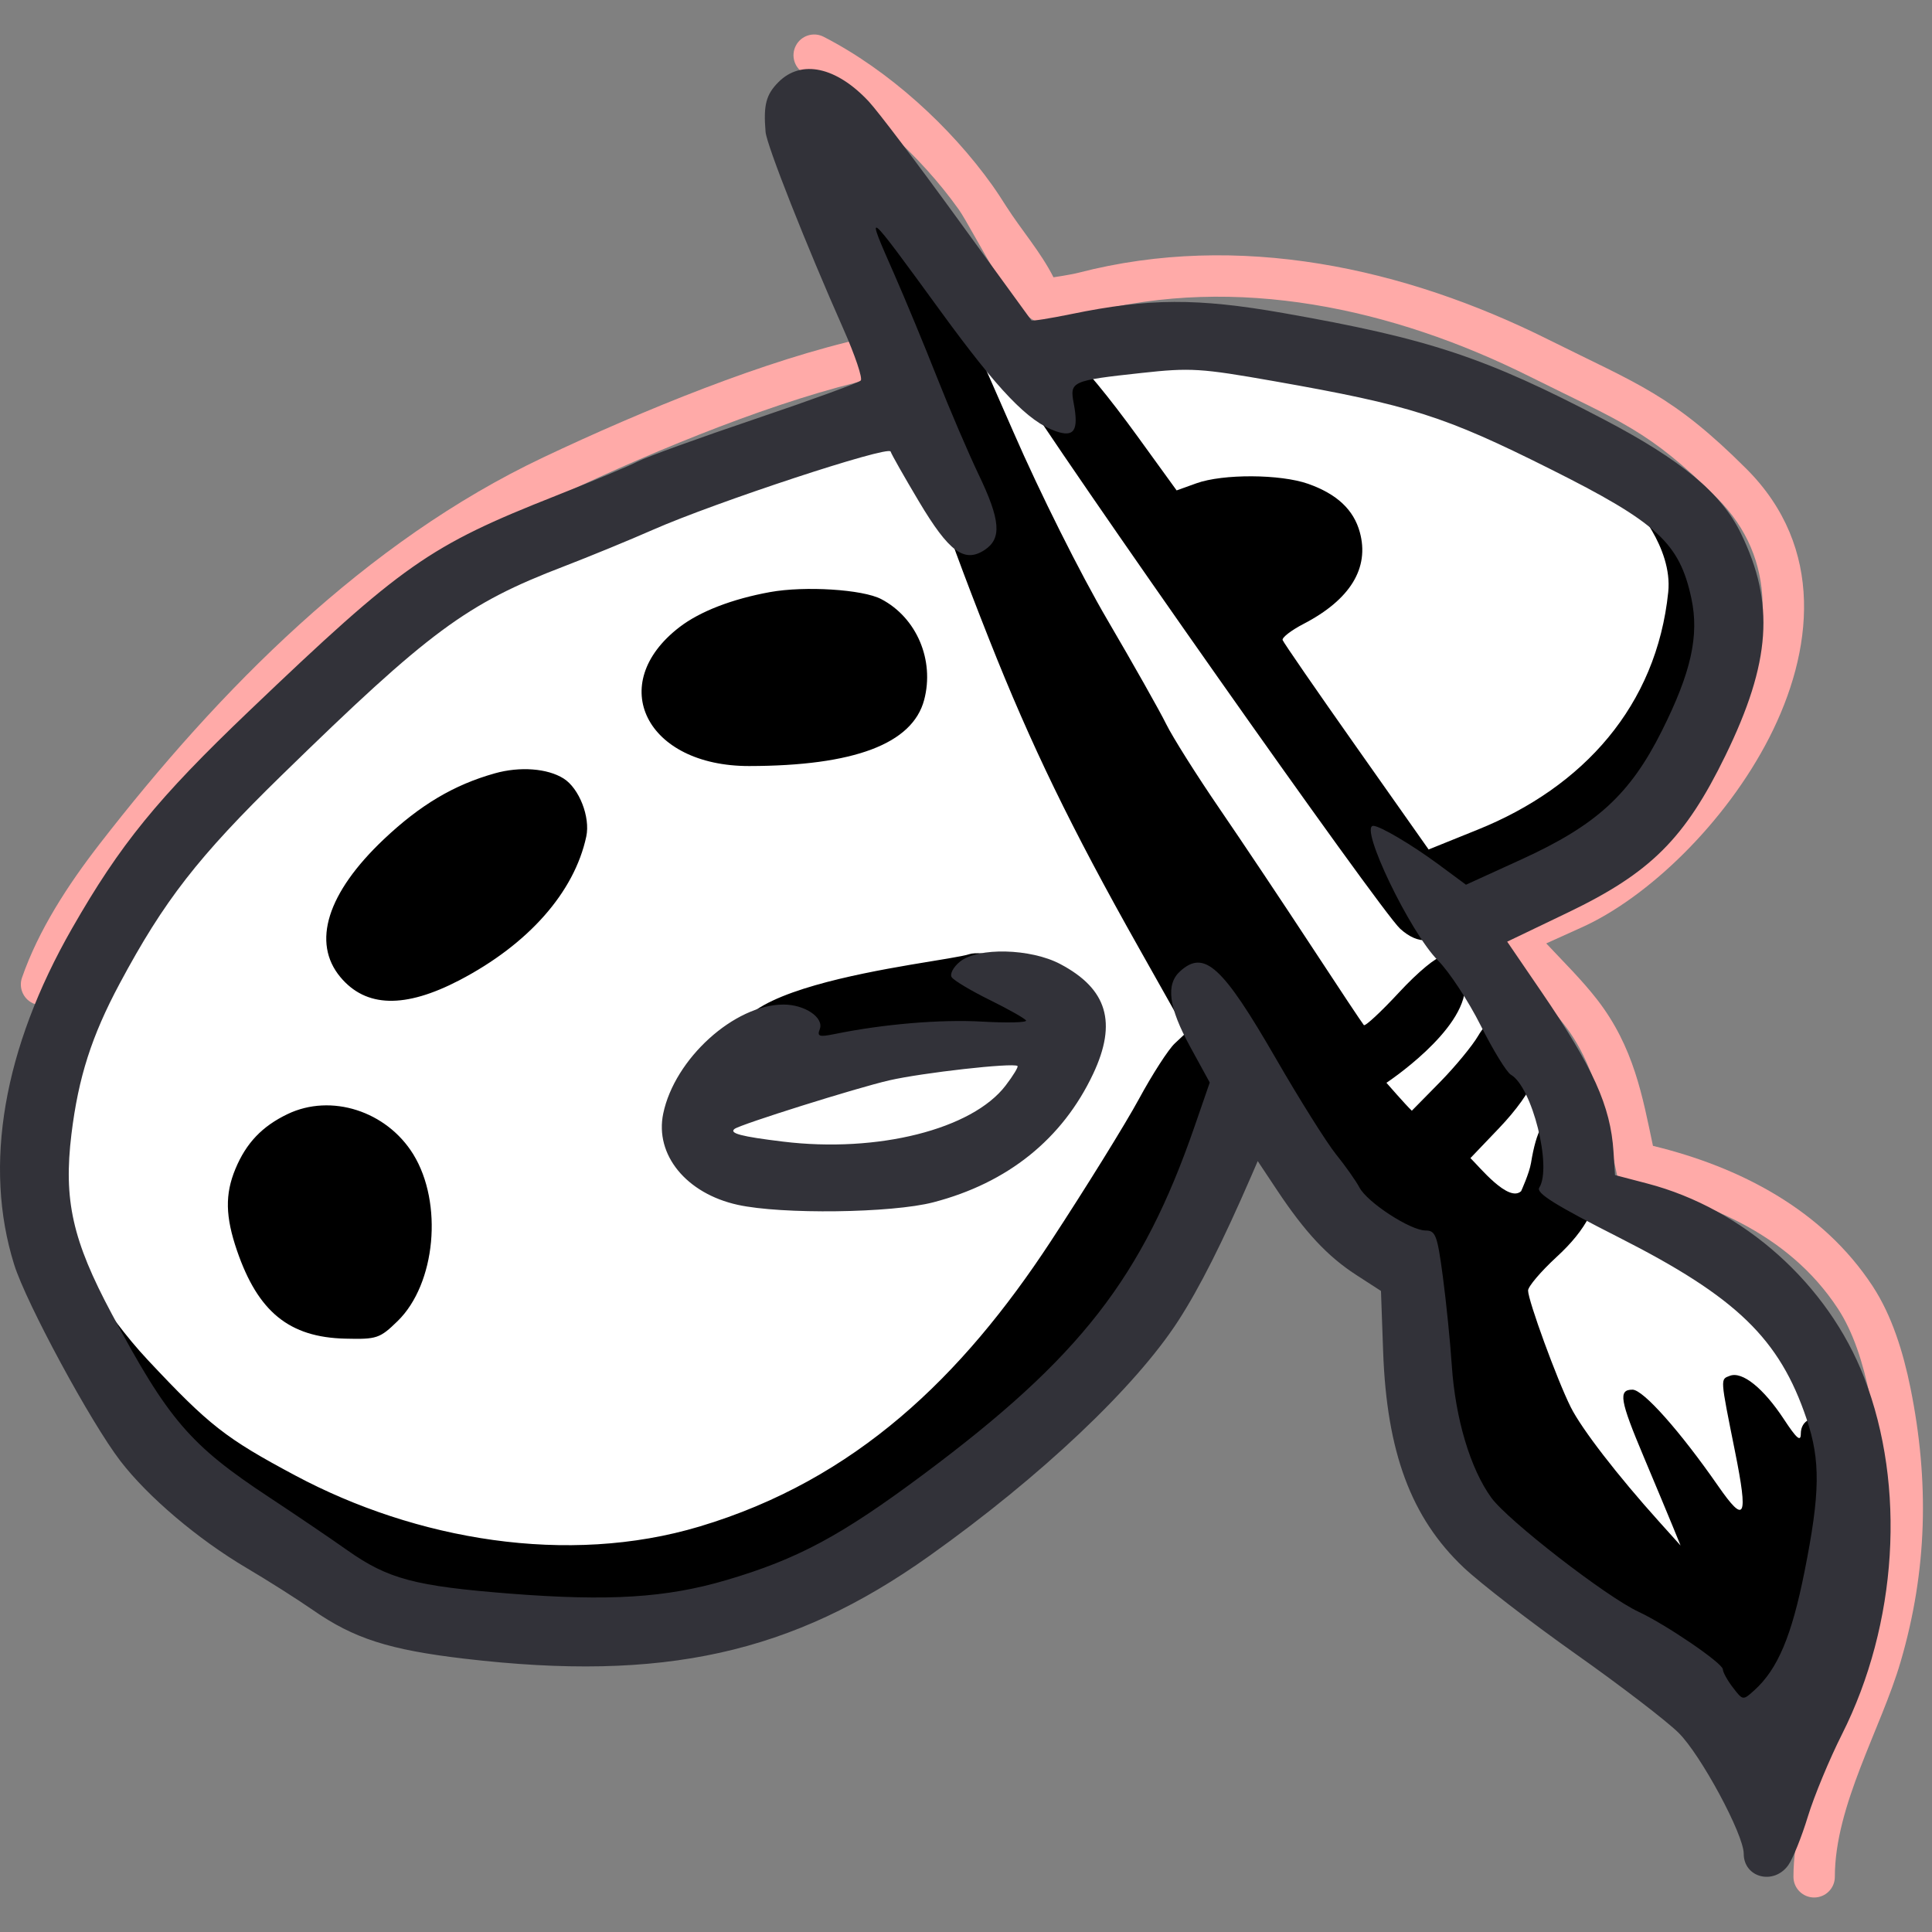
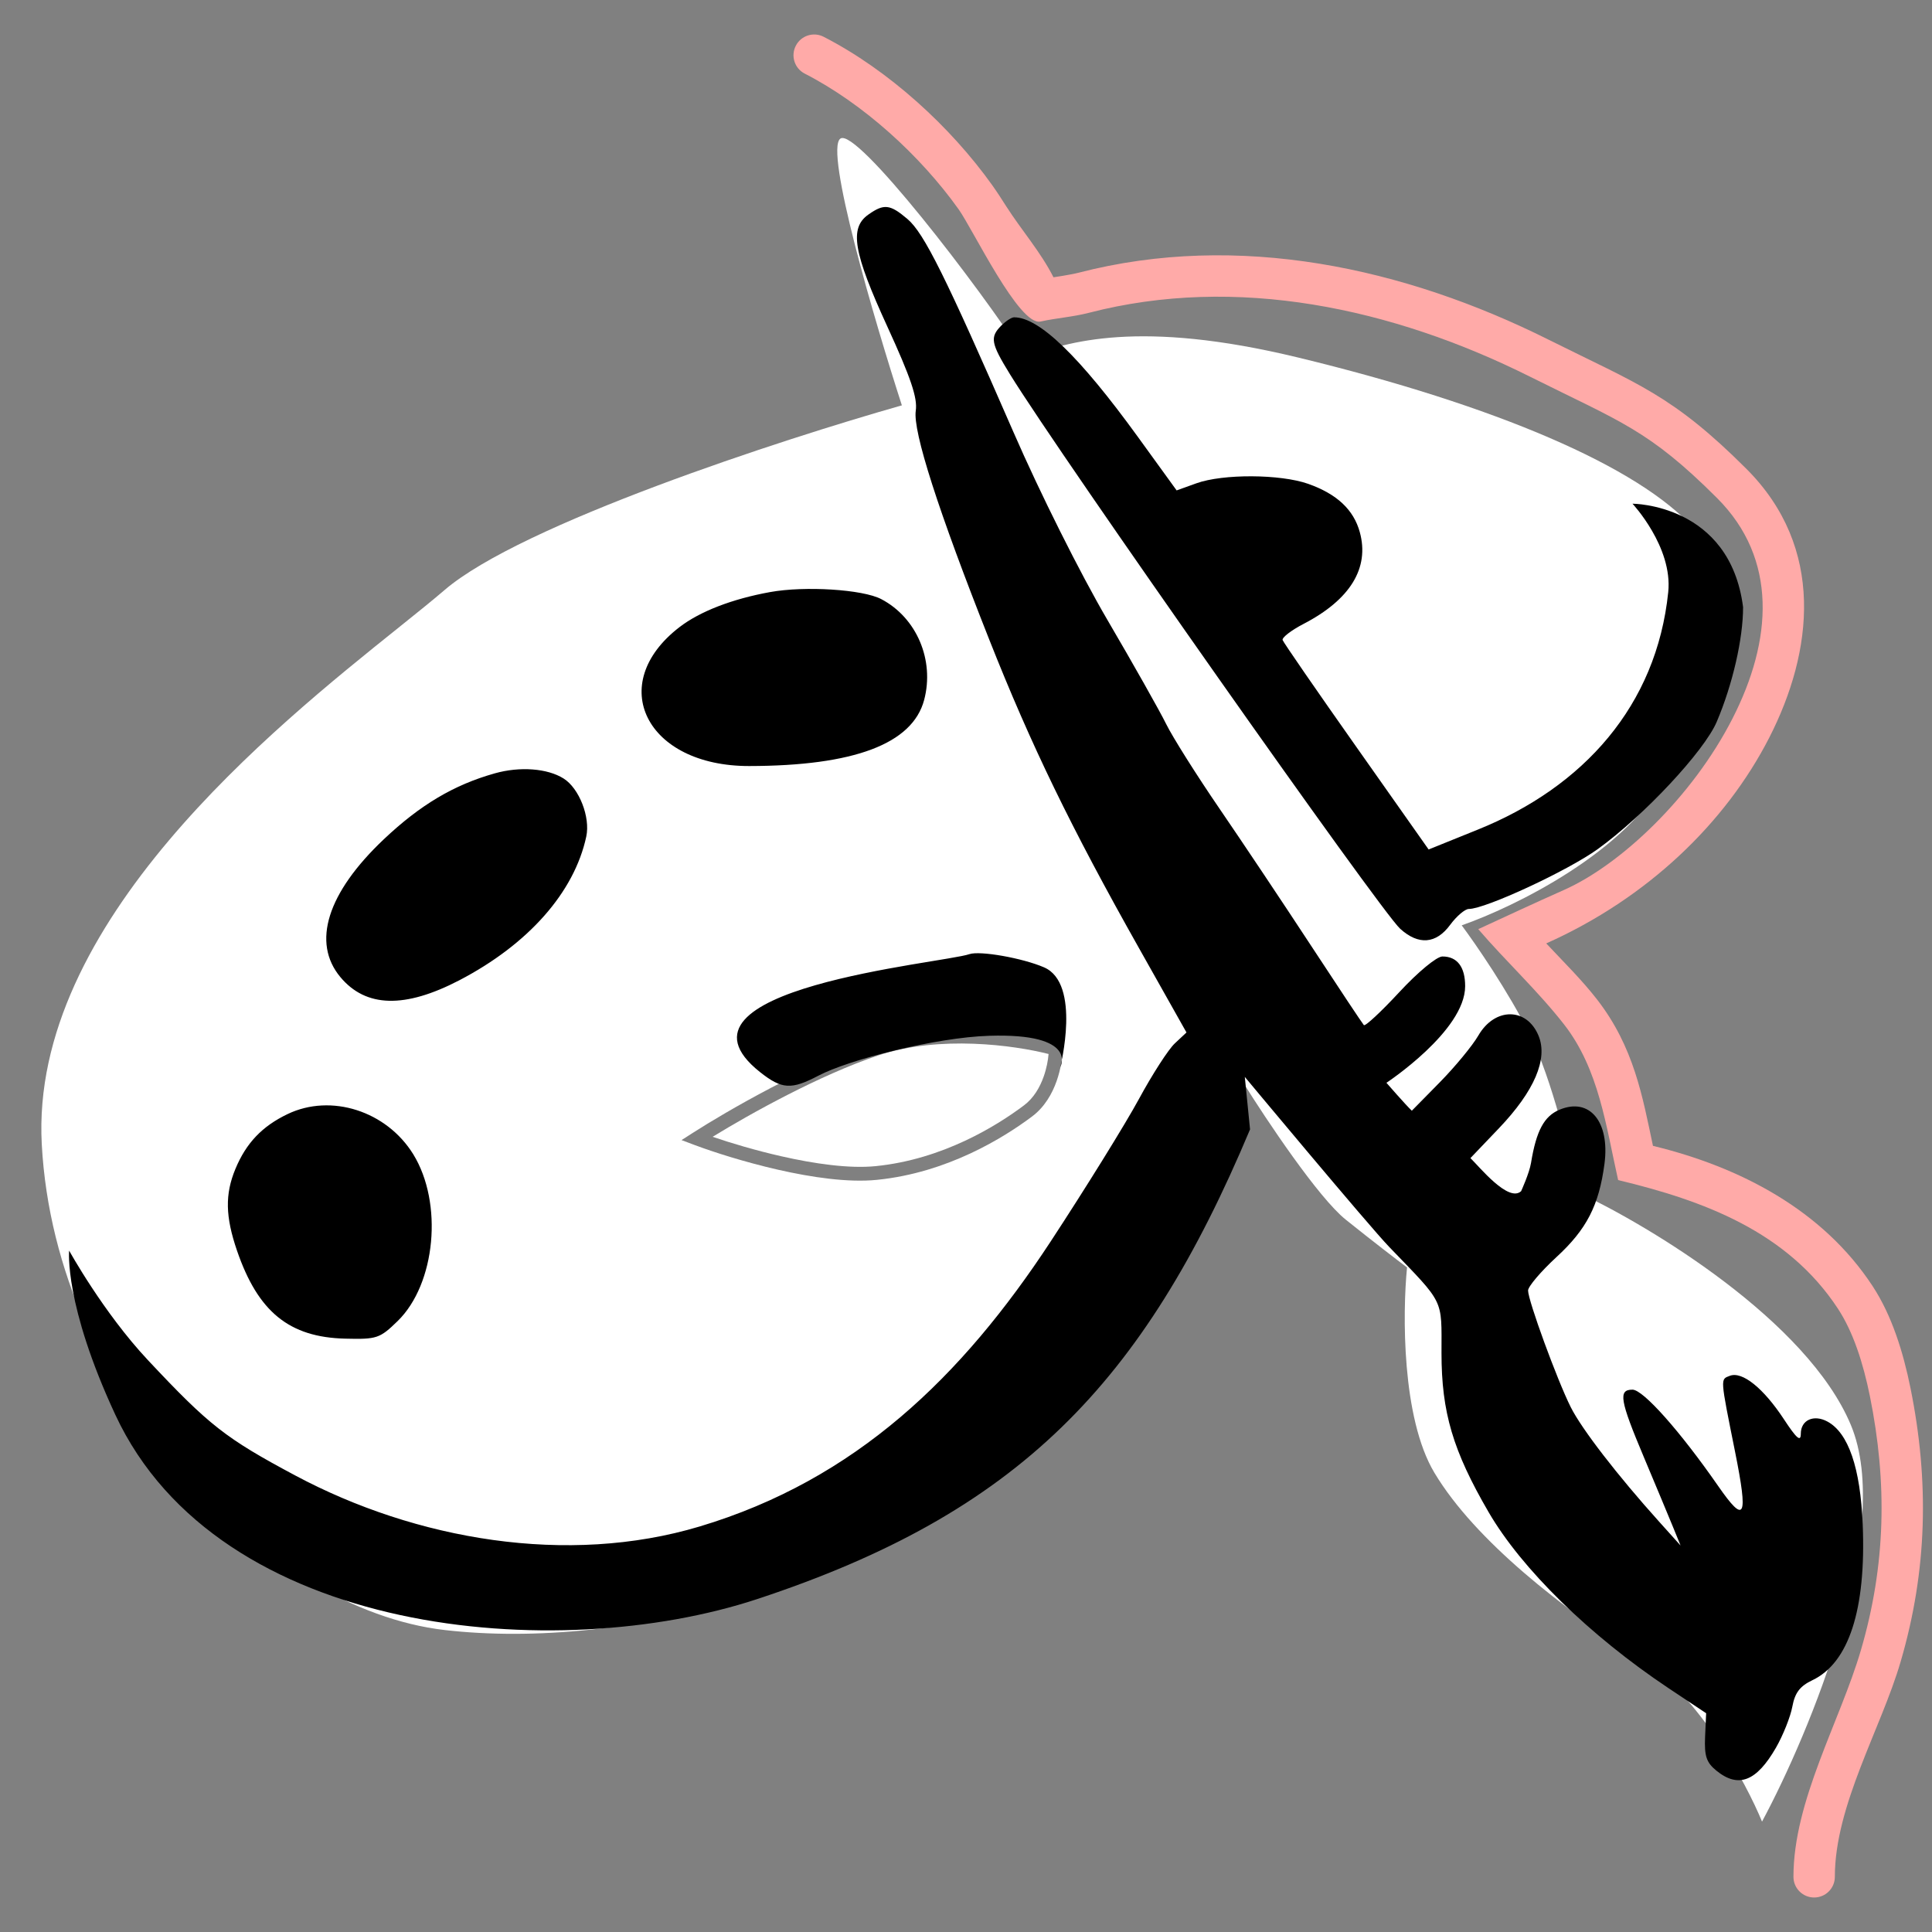
<svg xmlns="http://www.w3.org/2000/svg" width="42" height="42" viewBox="0 0 42 42" fill="none">
  <rect x="0" y="0" width="42" height="42" fill="#808080" stroke="none" />
  <g id="Category_icons" clip-path="url(#clip0_11991_63332)">
-     <path id="Vector" d="M17.906 0.8C17.685 0.686 17.413 0.773 17.3 0.995C17.186 1.216 17.273 1.487 17.494 1.6C18.77 2.255 20.006 3.382 20.839 4.549C21.153 4.99 22.157 7.093 22.619 6.99C22.968 6.913 23.326 6.89 23.672 6.8C26.877 5.97 30.261 6.69 33.262 8.189C35.232 9.173 35.84 9.341 37.328 10.828C38.651 12.15 38.531 13.922 37.662 15.622C36.791 17.328 35.233 18.8 33.995 19.349C33.372 19.626 32.755 19.913 32.136 20.199C32.741 20.903 33.435 21.544 34.005 22.275C34.761 23.247 34.914 24.487 35.177 25.654C37.029 26.098 38.855 26.77 39.958 28.454C40.286 28.956 40.502 29.623 40.65 30.352C41.03 32.234 40.997 34.02 40.455 35.871C39.999 37.427 38.988 39.143 38.988 40.8C38.988 41.049 39.19 41.25 39.438 41.25C39.687 41.25 39.888 41.049 39.888 40.8C39.888 39.247 40.891 37.584 41.318 36.124C41.901 34.134 41.941 32.196 41.532 30.174C41.375 29.399 41.13 28.602 40.711 27.962C39.623 26.299 37.818 25.366 35.934 24.91C35.709 23.852 35.524 22.762 34.715 21.723C34.38 21.293 33.986 20.907 33.614 20.509C33.866 20.394 34.151 20.265 34.36 20.172C35.814 19.526 37.513 17.892 38.464 16.032C39.417 14.165 39.685 11.91 37.964 10.191C36.354 8.583 35.608 8.354 33.664 7.384C30.538 5.822 26.926 5.028 23.446 5.929C23.267 5.975 22.902 6.028 22.902 6.028C22.618 5.469 22.21 5.01 21.874 4.484C21.776 4.33 21.677 4.176 21.571 4.027C20.666 2.758 19.324 1.528 17.906 0.8Z" fill="#FFAAA8" />
-     <path id="Vector_2" d="M19 8.225C19.243 8.172 19.396 7.932 19.343 7.689C19.289 7.446 19.049 7.293 18.806 7.347C16.656 7.822 13.985 8.913 11.811 9.943C7.94 11.777 4.773 14.986 2.169 18.343C1.474 19.24 0.838 20.218 0.478 21.254C0.397 21.489 0.521 21.745 0.756 21.827C0.99 21.909 1.247 21.784 1.328 21.549C1.641 20.648 2.209 19.76 2.88 18.895C5.397 15.65 8.454 12.529 12.196 10.757C14.353 9.735 16.951 8.678 19 8.225Z" fill="#FFAAA8" />
+     <path id="Vector" d="M17.906 0.8C17.685 0.686 17.413 0.773 17.3 0.995C17.186 1.216 17.273 1.487 17.494 1.6C18.77 2.255 20.006 3.382 20.839 4.549C21.153 4.99 22.157 7.093 22.619 6.99C22.968 6.913 23.326 6.89 23.672 6.8C26.877 5.97 30.261 6.69 33.262 8.189C35.232 9.173 35.84 9.341 37.328 10.828C38.651 12.15 38.531 13.922 37.662 15.622C36.791 17.328 35.233 18.8 33.995 19.349C33.372 19.626 32.755 19.913 32.136 20.199C32.741 20.903 33.435 21.544 34.005 22.275C34.761 23.247 34.914 24.487 35.177 25.654C37.029 26.098 38.855 26.77 39.958 28.454C40.286 28.956 40.502 29.623 40.65 30.352C41.03 32.234 40.997 34.02 40.455 35.871C39.999 37.427 38.988 39.143 38.988 40.8C38.988 41.049 39.19 41.25 39.438 41.25C39.687 41.25 39.888 41.049 39.888 40.8C39.888 39.247 40.891 37.584 41.318 36.124C41.901 34.134 41.941 32.196 41.532 30.174C41.375 29.399 41.13 28.602 40.711 27.962C39.623 26.299 37.818 25.366 35.934 24.91C35.709 23.852 35.524 22.762 34.715 21.723C34.38 21.293 33.986 20.907 33.614 20.509C35.814 19.526 37.513 17.892 38.464 16.032C39.417 14.165 39.685 11.91 37.964 10.191C36.354 8.583 35.608 8.354 33.664 7.384C30.538 5.822 26.926 5.028 23.446 5.929C23.267 5.975 22.902 6.028 22.902 6.028C22.618 5.469 22.21 5.01 21.874 4.484C21.776 4.33 21.677 4.176 21.571 4.027C20.666 2.758 19.324 1.528 17.906 0.8Z" fill="#FFAAA8" />
    <path id="Vector_3" d="M19.098 22.942C20.425 22.5 22.046 22.722 22.795 22.913C22.784 23.047 22.753 23.222 22.689 23.403C22.605 23.641 22.469 23.874 22.26 24.03C21.67 24.473 20.496 25.205 19.035 25.351C18.46 25.408 17.705 25.3 16.984 25.136C16.42 25.008 15.886 24.848 15.492 24.713C16.302 24.216 17.829 23.365 19.098 22.942Z" fill="white" />
    <path id="Vector_4" fill-rule="evenodd" clip-rule="evenodd" d="M22.278 7.771C21.288 6.234 18.627 2.774 18.271 3.012C17.915 3.25 19.013 6.978 19.606 8.812C16.985 9.556 11.325 11.4 9.663 12.828C9.401 13.053 9.061 13.326 8.667 13.642C5.94 15.827 0.648 20.067 0.908 24.875C1.204 30.378 5.805 34.989 9.663 35.435C13.522 35.882 19.161 34.543 22.723 30.973C25.572 28.118 26.779 24.826 27.027 23.537C27.521 24.33 28.659 26.035 29.253 26.512C29.846 26.988 30.39 27.404 30.588 27.553C30.489 28.544 30.47 30.825 31.182 32.015C32.072 33.502 34.002 34.989 35.634 36.03C36.94 36.863 37.959 38.757 38.305 39.6C39.344 37.666 41.184 33.234 40.234 30.973C39.285 28.713 35.881 26.66 34.298 25.917C34.15 25.173 33.734 23.448 33.26 22.496C32.785 21.544 32.072 20.513 31.776 20.116C32.913 19.719 35.397 18.51 36.228 16.844C37.266 14.762 38.008 12.828 36.821 11.489C35.634 10.151 32.517 8.812 28.214 7.771C24.771 6.938 23.218 7.424 22.278 7.771ZM22.99 22.656C22.277 22.452 20.482 22.164 19.001 22.658C17.543 23.144 15.771 24.172 15.067 24.624L14.816 24.785L15.096 24.89C15.502 25.043 16.183 25.262 16.915 25.429C17.644 25.595 18.438 25.712 19.063 25.649C20.602 25.495 21.829 24.727 22.438 24.27C22.71 24.066 22.874 23.774 22.97 23.502C23.066 23.23 23.099 22.966 23.099 22.8V22.687L22.99 22.656Z" fill="white" />
    <path id="Vector_5" fill-rule="evenodd" clip-rule="evenodd" d="M18.877 4.665C18.46 4.959 18.55 5.488 19.293 7.106C19.8 8.212 19.949 8.651 19.908 8.929C19.842 9.376 20.395 11.1 21.505 13.903C22.412 16.195 23.283 17.99 24.762 20.614L25.793 22.445L25.54 22.682C25.4 22.812 25.049 23.357 24.758 23.894C24.467 24.431 23.604 25.824 22.839 26.991C20.913 29.927 18.601 32.168 15.211 33.184C12.332 34.047 9.038 33.473 6.423 32.078C4.903 31.267 4.547 30.988 3.214 29.566C2.244 28.531 1.503 27.187 1.503 27.187C1.503 27.187 1.389 28.35 2.507 30.755C4.757 35.592 12.118 36.195 16.459 34.763C22.129 32.893 24.852 30.09 27.175 24.552L27.061 23.411C27.061 23.411 29.755 26.646 30.202 27.109C31.413 28.366 31.337 28.214 31.337 29.415C31.337 30.701 31.585 31.538 32.36 32.871C33.078 34.107 34.558 35.555 36.266 36.695L37.09 37.244L37.067 37.759C37.049 38.176 37.096 38.315 37.311 38.491C37.79 38.881 38.184 38.73 38.608 37.993C38.763 37.723 38.923 37.321 38.964 37.1C39.02 36.798 39.129 36.655 39.4 36.526C40.193 36.148 40.569 34.987 40.494 33.145C40.444 31.912 40.183 31.149 39.726 30.903C39.428 30.742 39.148 30.871 39.148 31.168C39.148 31.353 39.057 31.274 38.778 30.849C38.334 30.175 37.873 29.805 37.605 29.909C37.396 29.989 37.392 29.93 37.719 31.561C38.008 33.004 37.937 33.148 37.351 32.304C36.521 31.109 35.721 30.21 35.489 30.21C35.175 30.21 35.213 30.436 35.739 31.684C35.995 32.294 36.28 32.975 36.37 33.196L36.534 33.598L36.069 33.081C35.163 32.074 34.384 31.065 34.147 30.591C33.851 30.001 33.219 28.272 33.219 28.055C33.219 27.968 33.496 27.642 33.834 27.33C34.493 26.724 34.76 26.205 34.88 25.299C35 24.385 34.556 23.851 33.903 24.124C33.568 24.264 33.397 24.582 33.283 25.281C33.246 25.506 33.068 25.895 33.068 25.895C32.793 26.15 32.157 25.361 31.966 25.176L32.587 24.526C33.356 23.72 33.655 23.021 33.447 22.517C33.192 21.896 32.495 21.894 32.137 22.513C32.011 22.731 31.634 23.188 31.3 23.528L30.692 24.146C30.555 24.017 30.14 23.539 30.14 23.539C30.14 23.539 31.851 22.411 31.851 21.438C31.851 21.019 31.678 20.793 31.357 20.793C31.233 20.793 30.826 21.13 30.42 21.568C30.025 21.994 29.678 22.317 29.649 22.285C29.62 22.254 29.105 21.48 28.505 20.564C27.905 19.648 27.007 18.304 26.51 17.578C26.013 16.852 25.492 16.025 25.352 15.741C25.212 15.456 24.635 14.434 24.07 13.469C23.486 12.472 22.605 10.711 22.031 9.392C20.555 6.008 20.088 5.067 19.727 4.761C19.348 4.439 19.218 4.424 18.877 4.665ZM21.767 7.078C21.516 7.332 21.539 7.459 21.959 8.141C23.068 9.938 30.007 19.799 30.438 20.19C30.837 20.552 31.22 20.522 31.526 20.104C31.666 19.915 31.848 19.76 31.931 19.76C32.291 19.76 34.084 18.928 34.733 18.459C35.736 17.736 37.047 16.332 37.32 15.692C37.665 14.882 37.894 13.884 37.893 13.198C37.605 10.95 35.489 10.95 35.489 10.95C35.489 10.95 36.367 11.889 36.266 12.871C36.012 15.342 34.422 17.109 32.129 18.034L31.057 18.467L29.487 16.239C28.623 15.014 27.902 13.968 27.883 13.914C27.865 13.861 28.07 13.702 28.34 13.562C29.353 13.036 29.775 12.348 29.561 11.569C29.427 11.08 29.065 10.741 28.441 10.519C27.836 10.305 26.587 10.298 26.007 10.507L25.579 10.661L24.736 9.497C23.463 7.741 22.59 6.898 22.045 6.898C21.991 6.898 21.866 6.979 21.767 7.078ZM16.742 12.871C15.916 13.021 15.217 13.291 14.773 13.632C13.156 14.874 14.048 16.656 16.286 16.653C18.566 16.65 19.836 16.171 20.09 15.217C20.32 14.351 19.927 13.427 19.157 13.024C18.755 12.813 17.498 12.734 16.742 12.871ZM10.756 16.812C9.867 17.062 9.135 17.497 8.343 18.246C7.114 19.409 6.773 20.491 7.4 21.242C7.954 21.905 8.8 21.927 9.986 21.31C11.486 20.528 12.485 19.398 12.745 18.186C12.836 17.764 12.591 17.137 12.252 16.924C11.901 16.703 11.302 16.658 10.756 16.812ZM21.075 20.742C20.492 20.943 14.231 21.491 16.523 23.307C16.997 23.682 17.202 23.694 17.794 23.383C18.444 23.041 20.333 22.553 21.505 22.517C23.465 22.456 23.049 23.199 23.049 23.199C23.049 23.199 23.511 21.38 22.696 21.029C22.228 20.827 21.305 20.664 21.075 20.742ZM6.252 24.219C5.697 24.485 5.351 24.849 5.117 25.413C4.889 25.962 4.899 26.449 5.152 27.187C5.609 28.519 6.288 29.072 7.505 29.101C8.192 29.118 8.256 29.097 8.644 28.719C9.472 27.912 9.637 26.153 8.984 25.093C8.403 24.152 7.197 23.766 6.252 24.219Z" fill="black" />
-     <path id="Vector_6" fill-rule="evenodd" clip-rule="evenodd" d="M16.925 1.783C16.653 2.055 16.593 2.284 16.643 2.869C16.668 3.158 17.524 5.324 18.337 7.157C18.588 7.723 18.757 8.225 18.712 8.272C18.668 8.32 17.636 8.696 16.42 9.107C15.203 9.518 14.054 9.934 13.866 10.031C13.678 10.129 12.876 10.464 12.084 10.777C9.322 11.869 8.758 12.265 5.416 15.456C3.422 17.36 2.614 18.352 1.567 20.181C0.072 22.792 -0.366 25.338 0.308 27.491C0.572 28.332 1.974 30.925 2.618 31.762C3.22 32.544 4.303 33.462 5.358 34.085C5.813 34.353 6.462 34.765 6.801 35C7.692 35.62 8.459 35.866 10.102 36.059C14.422 36.567 17.214 35.95 20.202 33.825C22.618 32.108 24.679 30.16 25.616 28.71C26.078 27.995 26.576 27.007 27.201 25.567L27.342 25.241L27.76 25.87C28.366 26.783 28.86 27.312 29.477 27.712L30.021 28.064L30.068 29.378C30.146 31.57 30.677 32.996 31.817 34.075C32.181 34.419 33.275 35.263 34.249 35.952C35.224 36.64 36.234 37.415 36.493 37.672C36.977 38.153 37.907 39.88 37.907 40.298C37.907 40.821 38.563 40.988 38.877 40.545C38.977 40.404 39.168 39.928 39.302 39.488C39.436 39.049 39.769 38.246 40.042 37.704C41.252 35.302 41.439 32.311 40.526 29.949C39.741 27.918 37.907 26.276 35.812 25.729L35.109 25.545L35.076 25.034C35.012 24.044 34.634 23.207 33.506 21.556L32.765 20.471L34.086 19.837C35.882 18.974 36.629 18.23 37.508 16.428C38.498 14.399 38.587 13.113 37.844 11.591C37.419 10.72 36.555 10.003 34.868 9.119C32.292 7.769 31.072 7.364 27.896 6.805C26.031 6.477 24.971 6.482 23.292 6.827C22.829 6.922 22.438 6.984 22.422 6.965C22.407 6.945 21.685 5.952 20.818 4.758C19.952 3.564 19.082 2.416 18.887 2.207C18.182 1.452 17.421 1.287 16.925 1.783ZM20.459 6.781C21.708 8.495 22.353 9.166 22.95 9.374C23.353 9.515 23.453 9.36 23.342 8.769C23.252 8.291 23.289 8.274 24.815 8.108C25.882 7.991 26.102 8.005 27.696 8.286C30.66 8.808 31.396 9.042 33.699 10.195C36.029 11.361 36.511 11.803 36.769 13.009C36.942 13.82 36.764 14.618 36.125 15.893C35.436 17.269 34.705 17.938 33.083 18.679L31.869 19.233L31.259 18.782C30.688 18.361 29.997 17.953 29.854 17.953C29.539 17.953 30.655 20.275 31.262 20.882C31.505 21.125 31.922 21.761 32.19 22.295C32.458 22.829 32.753 23.31 32.846 23.364C33.307 23.63 33.744 25.374 33.462 25.819C33.388 25.936 33.807 26.198 35.199 26.904C37.754 28.201 38.686 29.103 39.273 30.844C39.579 31.751 39.569 32.459 39.229 34.163C38.949 35.568 38.646 36.286 38.139 36.744C37.89 36.969 37.89 36.969 37.673 36.687C37.553 36.531 37.454 36.352 37.453 36.289C37.45 36.157 36.219 35.317 35.621 35.039C34.921 34.714 32.779 33.054 32.42 32.559C31.964 31.929 31.639 30.843 31.561 29.687C31.527 29.172 31.439 28.3 31.366 27.75C31.246 26.851 31.208 26.75 30.991 26.75C30.663 26.75 29.725 26.141 29.553 25.815C29.476 25.67 29.247 25.345 29.044 25.094C28.841 24.842 28.251 23.903 27.734 23.007C26.575 20.999 26.18 20.639 25.656 21.113C25.338 21.401 25.404 21.897 25.873 22.755L26.299 23.533L25.97 24.485C24.832 27.777 23.483 29.509 20.089 32.041C18.284 33.388 17.342 33.893 15.787 34.351C14.482 34.735 13.243 34.812 11.088 34.644C9.02 34.481 8.436 34.326 7.553 33.703C7.178 33.438 6.408 32.916 5.842 32.543C4.134 31.417 3.656 30.859 2.427 28.558C1.575 26.964 1.379 26.089 1.553 24.656C1.704 23.42 1.992 22.521 2.602 21.381C3.568 19.576 4.305 18.629 6.126 16.851C9.336 13.719 10.136 13.126 12.253 12.315C12.813 12.099 13.684 11.742 14.187 11.52C15.551 10.919 19.315 9.679 19.361 9.816C19.382 9.881 19.66 10.37 19.978 10.904C20.631 11.999 20.964 12.244 21.403 11.957C21.782 11.709 21.751 11.309 21.276 10.319C21.057 9.861 20.648 8.908 20.368 8.2C20.088 7.491 19.675 6.496 19.452 5.988C18.794 4.493 18.786 4.486 20.459 6.781ZM20.869 20.905C20.726 21.021 20.645 21.172 20.688 21.242C20.731 21.312 21.102 21.534 21.511 21.736C21.92 21.937 22.277 22.139 22.305 22.184C22.333 22.229 21.905 22.24 21.354 22.209C20.45 22.157 19.204 22.262 18.14 22.48C17.808 22.547 17.76 22.532 17.821 22.373C17.917 22.123 17.497 21.838 17.033 21.838C15.966 21.838 14.666 23.015 14.418 24.208C14.231 25.103 14.919 25.946 16.038 26.192C16.994 26.403 19.391 26.372 20.29 26.137C21.908 25.716 23.097 24.76 23.764 23.345C24.29 22.228 24.071 21.497 23.048 20.957C22.404 20.617 21.259 20.59 20.869 20.905ZM21.861 23.599C21.134 24.551 19.077 25.069 17.018 24.817C16.112 24.707 15.847 24.637 15.968 24.542C16.094 24.443 18.625 23.648 19.331 23.486C20.055 23.32 22.01 23.1 22.119 23.173C22.144 23.189 22.028 23.381 21.861 23.599Z" fill="#323239" />
  </g>
  <defs>
    <clipPath id="clip0_11991_63332">
      <rect width="42" height="42" fill="white" />
    </clipPath>
  </defs>
</svg>